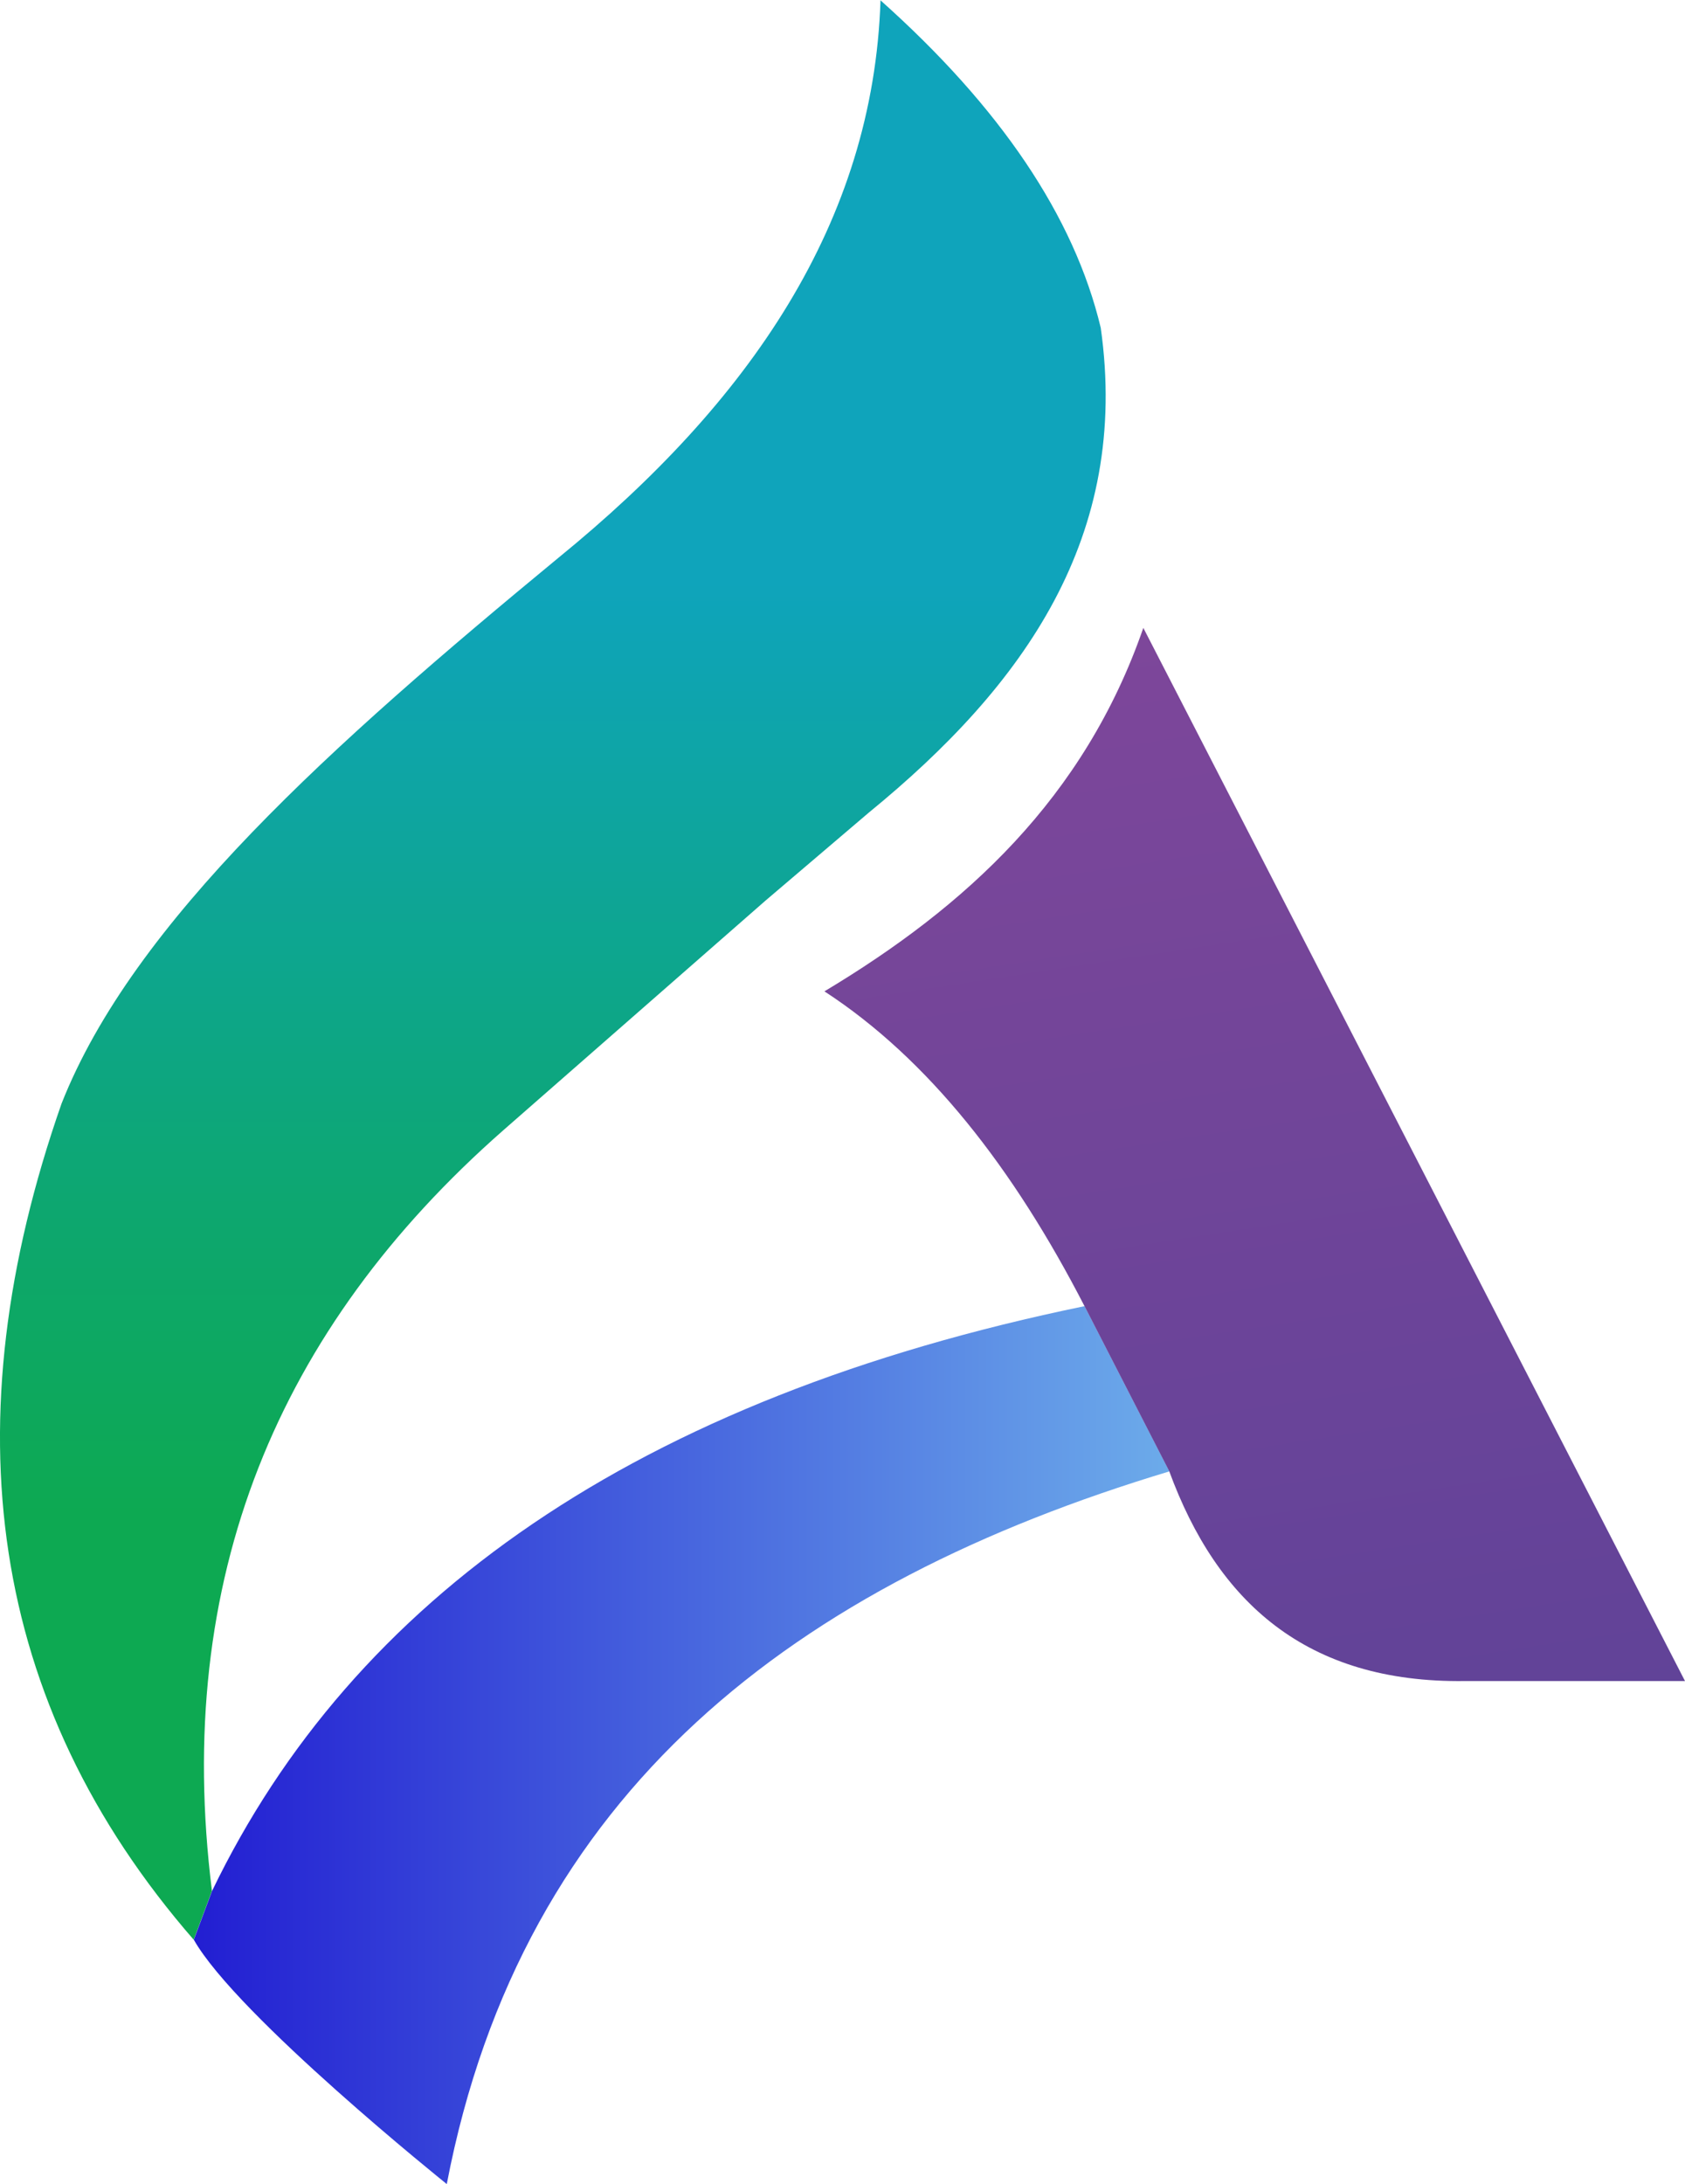
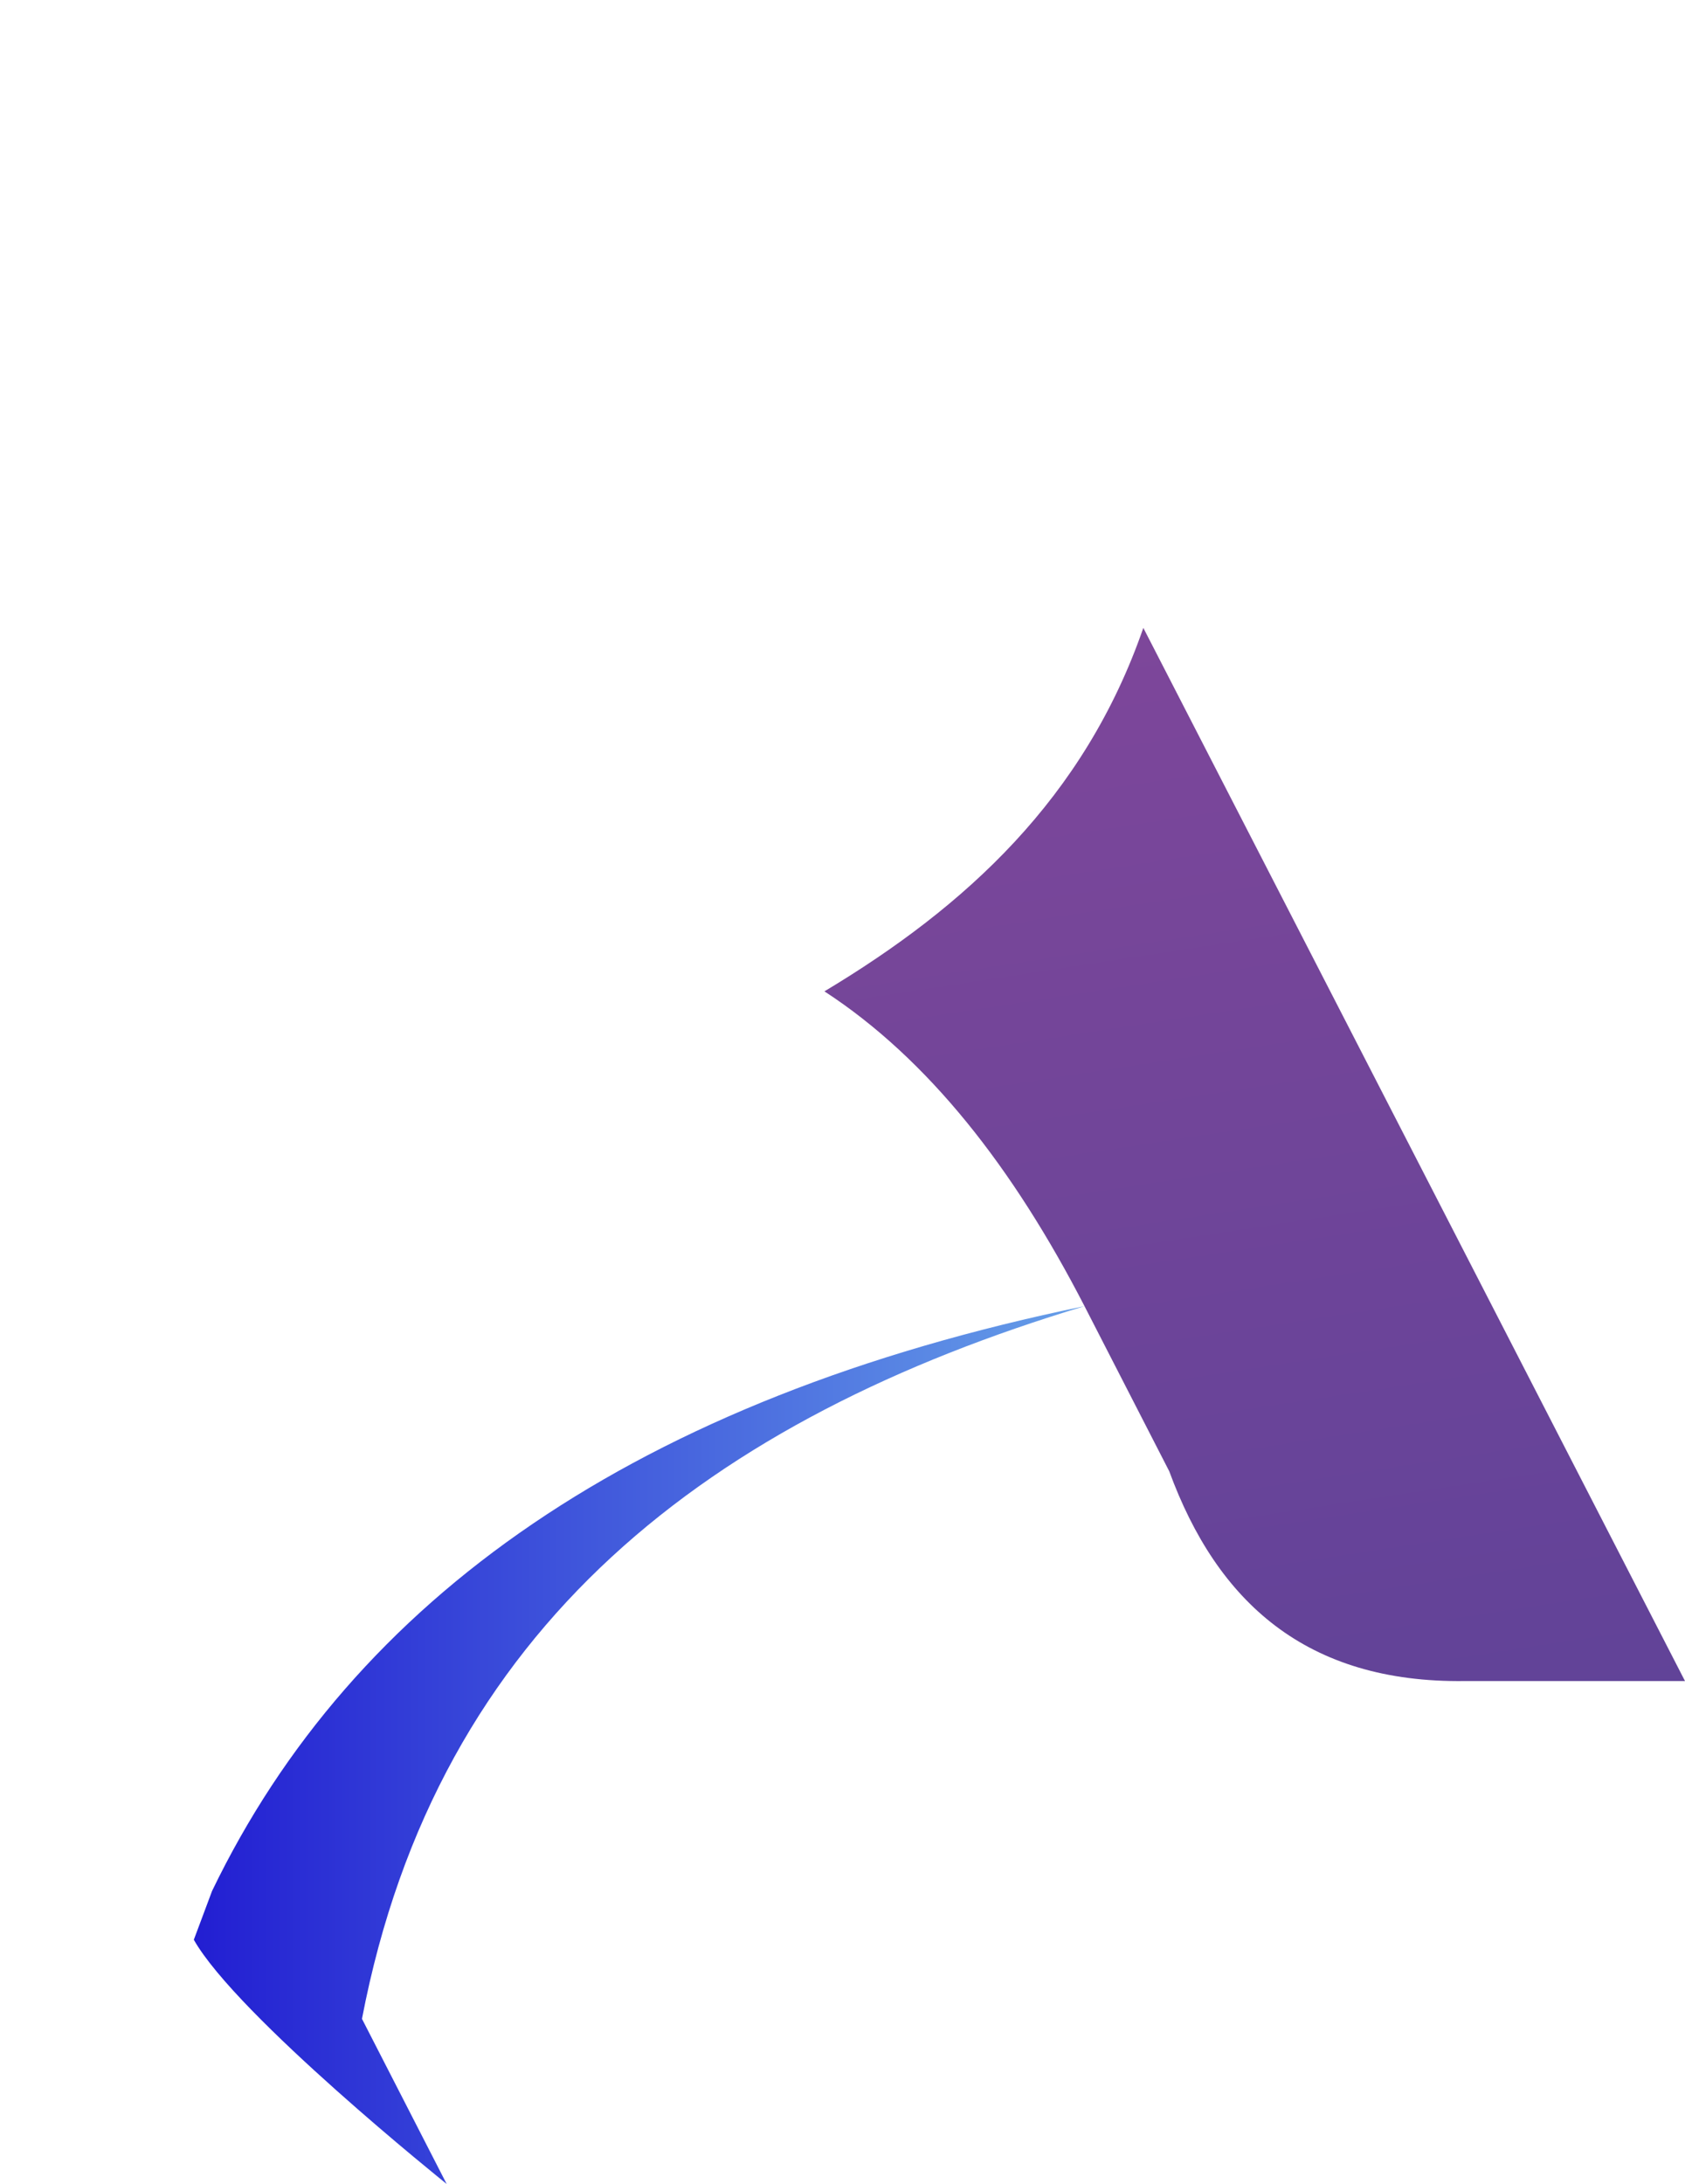
<svg xmlns="http://www.w3.org/2000/svg" id="uuid-d4fb54b8-23a7-4d55-866e-39e26a2d144d" data-name="Layer_2" viewBox="0 0 138.49 179.48">
  <defs>
    <style>      .uuid-9233d597-8b1e-4864-b55e-a58983a896ba {        fill: url(#uuid-0c1d1b36-c1d1-4519-831d-a58a1868bb33);      }      .uuid-27d64af7-0068-47ac-a73f-03cad9370271 {        fill: url(#uuid-713e77f9-2d3b-48a1-a890-812477fd1b0a);      }      .uuid-6ab14fd3-5120-4632-83e8-c1ffdbf50a39 {        fill: url(#uuid-ff8db776-23f2-4b1b-8f49-fe732582fe83);      }    </style>
    <linearGradient id="uuid-713e77f9-2d3b-48a1-a890-812477fd1b0a" x1="45.44" y1="159.41" x2="45.44" y2="0" gradientUnits="userSpaceOnUse">
      <stop offset="0" stop-color="#0da952" />
      <stop offset=".21" stop-color="#0da952" />
      <stop offset=".22" stop-color="#0da952" />
      <stop offset=".37" stop-color="#0da76e" />
      <stop offset=".68" stop-color="#0ea4b7" />
      <stop offset=".7" stop-color="#0fa4bb" />
      <stop offset="1" stop-color="#0fa4bb" />
    </linearGradient>
    <linearGradient id="uuid-ff8db776-23f2-4b1b-8f49-fe732582fe83" x1="15.92" y1="143.41" x2="96.1" y2="143.41" gradientUnits="userSpaceOnUse">
      <stop offset="0" stop-color="#221ed2" />
      <stop offset="1" stop-color="#6cabea" />
    </linearGradient>
    <linearGradient id="uuid-0c1d1b36-c1d1-4519-831d-a58a1868bb33" x1="92.91" y1="43.09" x2="110.67" y2="159.09" gradientUnits="userSpaceOnUse">
      <stop offset="0" stop-color="#80479a" />
      <stop offset="1" stop-color="#5c4298" />
    </linearGradient>
  </defs>
  <g id="uuid-88d123c3-2591-497b-b0e2-e6afbd12fc9f" data-name="Layer_1">
    <g>
-       <path class="uuid-27d64af7-0068-47ac-a73f-03cad9370271" d="M72.37,0c-.59,18.27-10.77,33.05-26.45,45.82-18.67,15.4-34.95,29.91-40.86,44.87-9.18,26.24-6.05,49.27,10.86,68.72l1.5-4.01c-3.21-25.66,5.41-46.22,23.93-62.5l21.57-18.89,8.5-7.24c12.79-10.45,21.47-22.7,19.05-39.83-2.19-9.16-8.26-18.13-18.11-26.92Z" />
-       <path class="uuid-6ab14fd3-5120-4632-83e8-c1ffdbf50a39" d="M36.71,179.48s-17.24-13.82-20.78-20.07l1.5-4.01c11.59-24.01,34.83-40.46,71.71-48.06l6.97,13.58c-30.68,9.24-53.18,26.2-59.39,58.57Z" />
+       <path class="uuid-6ab14fd3-5120-4632-83e8-c1ffdbf50a39" d="M36.71,179.48s-17.24-13.82-20.78-20.07l1.5-4.01c11.59-24.01,34.83-40.46,71.71-48.06c-30.68,9.24-53.18,26.2-59.39,58.57Z" />
      <path class="uuid-9233d597-8b1e-4864-b55e-a58983a896ba" d="M138.49,138.15h-18.07c-13.09.18-20.39-6.53-24.32-17.24l-6.97-13.58c-5.85-11.35-12.82-20.29-21.37-25.86,11.61-6.96,21.36-15.87,26.21-29.87l44.52,86.55Z" />
    </g>
  </g>
</svg>